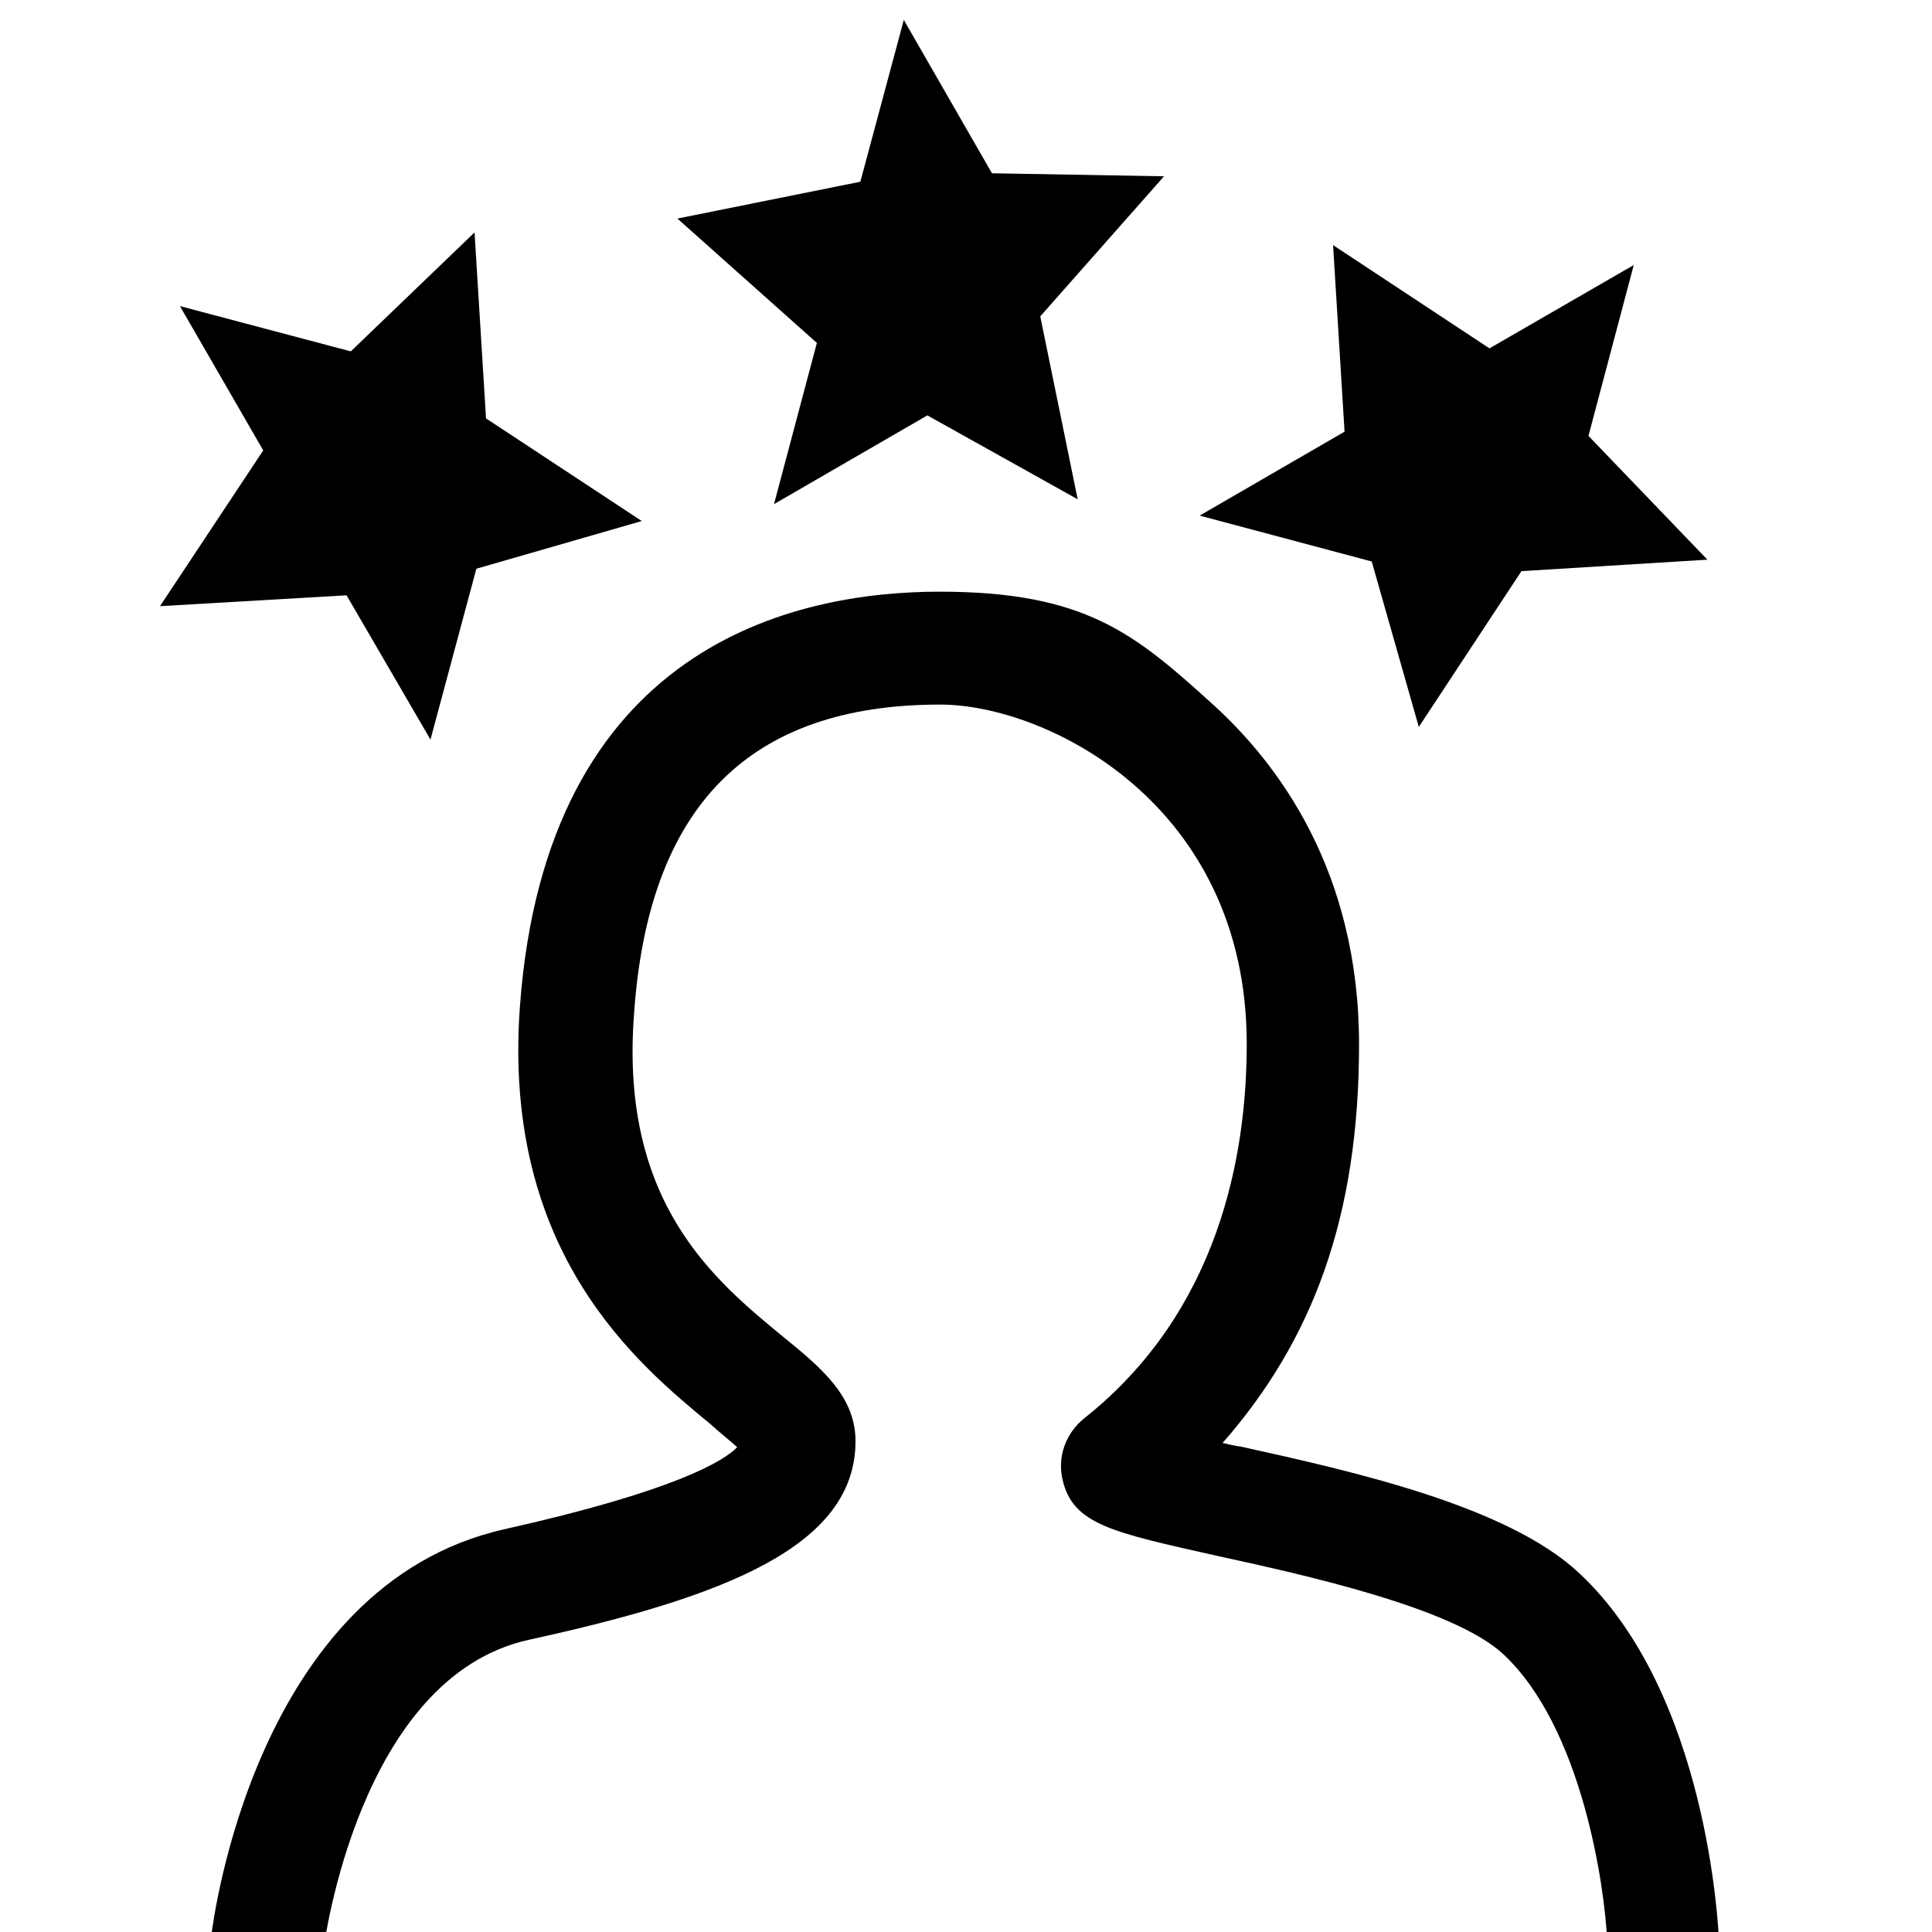
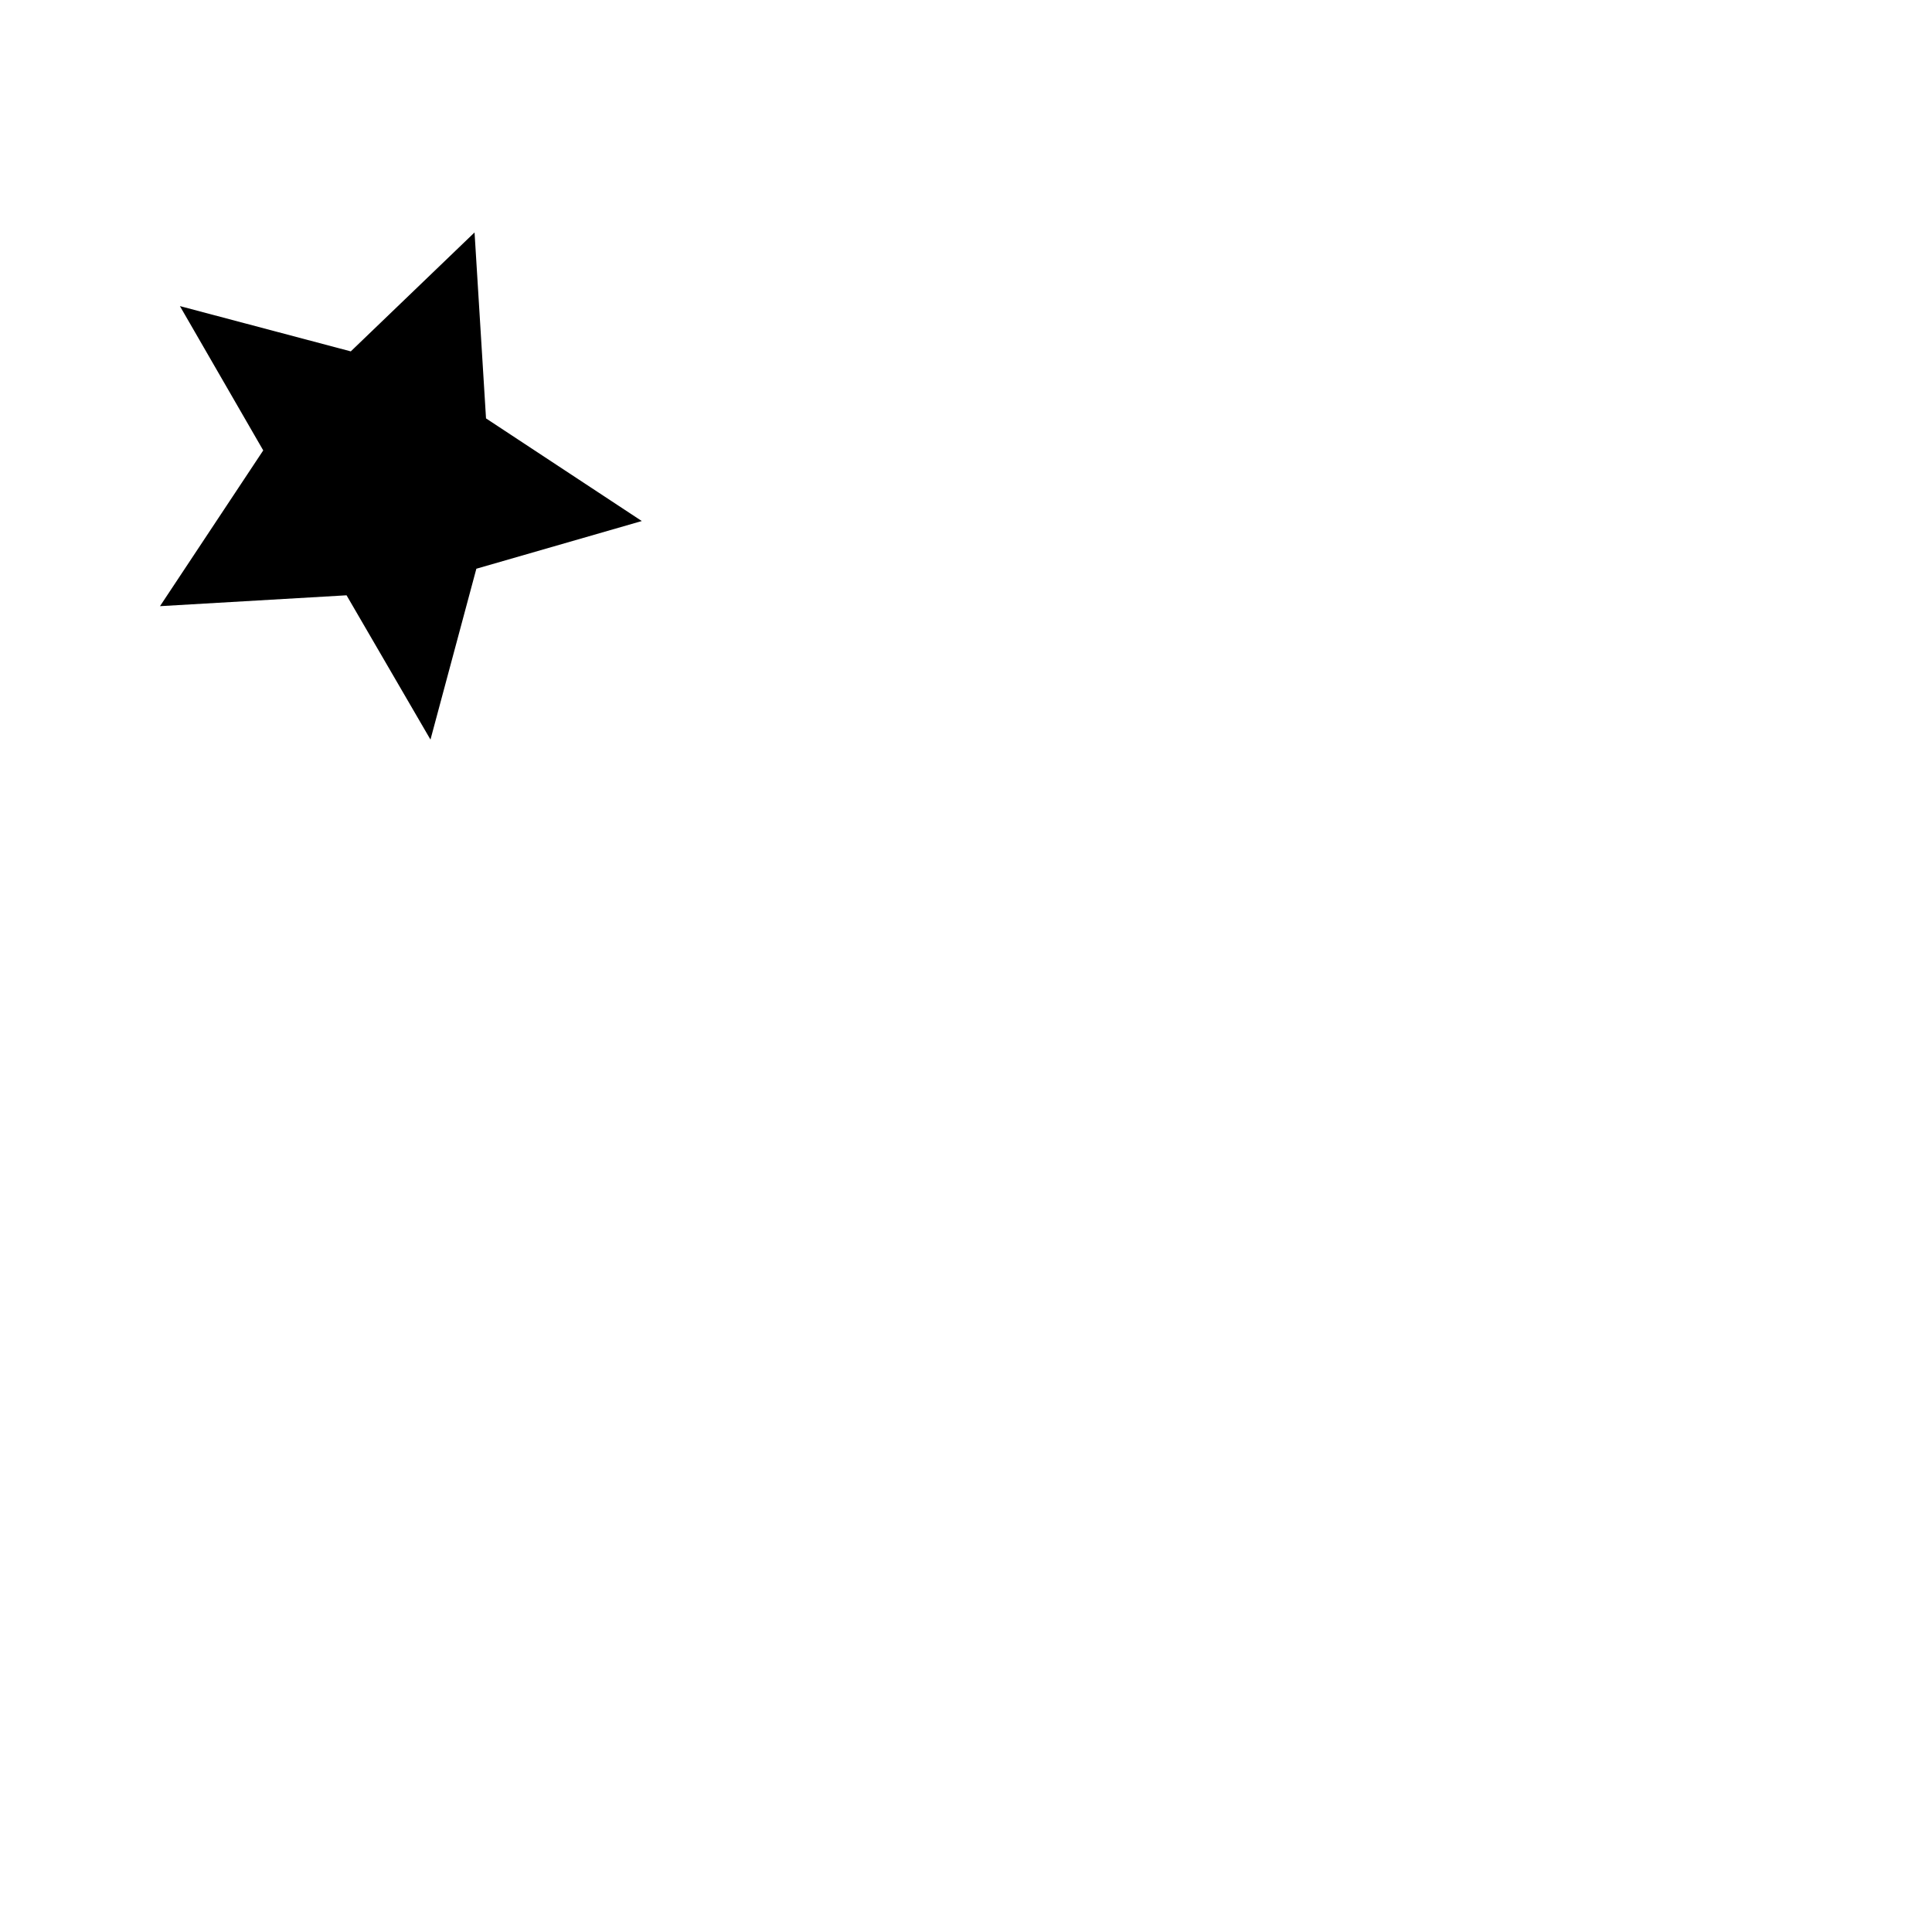
<svg xmlns="http://www.w3.org/2000/svg" id="Layer_1" data-name="Layer 1" version="1.1" viewBox="0 0 320 320">
  <defs>
    <style>
      .cls-1 {
        fill: #000;
      }

      .cls-1, .cls-2 {
        stroke-width: 0px;
      }

      .cls-2 {
        fill: none;
      }

      .cls-3 {
        clip-path: url(#clippath);
      }
    </style>
    <clipPath id="clippath">
-       <rect class="cls-2" x="35" y="97.5" width="250" height="232.9" />
-     </clipPath>
+       </clipPath>
  </defs>
  <g class="cls-3">
-     <path class="cls-1" d="M275.6,330.5c-5,0-9.1-4-9.4-9-.4-9.1-4.2-35.5-17.3-47.6-8.3-7.6-32.6-13-47.3-16.2-17.4-3.9-23.9-5.2-25.6-12.6-.9-3.8.5-7.7,3.6-10.2,22.3-17.7,26.9-43.5,26.9-62,0-39.7-33.1-56.2-50.8-56.2-31.7,0-48.4,16.9-50.7,51.5-2.3,31.1,13.4,43.9,24.7,53.2,6.4,5.2,12,9.9,12,17.3,0,17.4-21.6,25.8-54.1,32.9-28.2,6.2-33.9,50.6-34,51.1-.6,5.1-5.2,8.8-10.4,8.3-5.1-.6-8.8-5.2-8.2-10.4.3-2.4,7.3-58,48.5-67.3,28.6-6.4,36.5-11.4,38.6-13.6-1.2-1.1-3-2.5-4.4-3.8-12-9.9-34.5-28.3-31.6-69,4.3-59.9,45.4-68.9,69.5-68.9s32.3,6.9,45.1,18.5c11.1,10,24.4,27.9,24.4,56.5s-7.7,49-22.6,66c1,.2,2,.5,3,.6,18.6,4.1,44.1,9.8,56,20.9,21.4,19.9,23.1,59,23.2,60.6.3,5.1-3.8,9.5-9,9.8,0-.3-.1-.3-.2-.3" />
-   </g>
-   <rect class="cls-2" width="320" height="320" />
+     </g>
  <g>
    <polygon class="cls-1" points="57.4 98.6 71.3 122.5 78.9 94.2 106.3 86.3 80.5 69.3 78.6 38.5 58.1 58.2 29.8 50.7 43.6 74.6 26.5 100.4 57.4 98.6" />
-     <polygon class="cls-1" points="135.3 56.8 128.2 83.5 153.6 68.8 178.5 82.7 172.3 52.4 192.8 29.2 164.3 28.7 149.7 3.3 142.5 30.1 112.2 36.2 135.3 56.8" />
-     <polygon class="cls-1" points="222.7 71.5 198.7 85.4 227.2 93 235 120.4 252 94.6 282.8 92.7 263.1 72.2 270.6 43.9 246.7 57.7 220.8 40.6 222.7 71.5" />
  </g>
</svg>